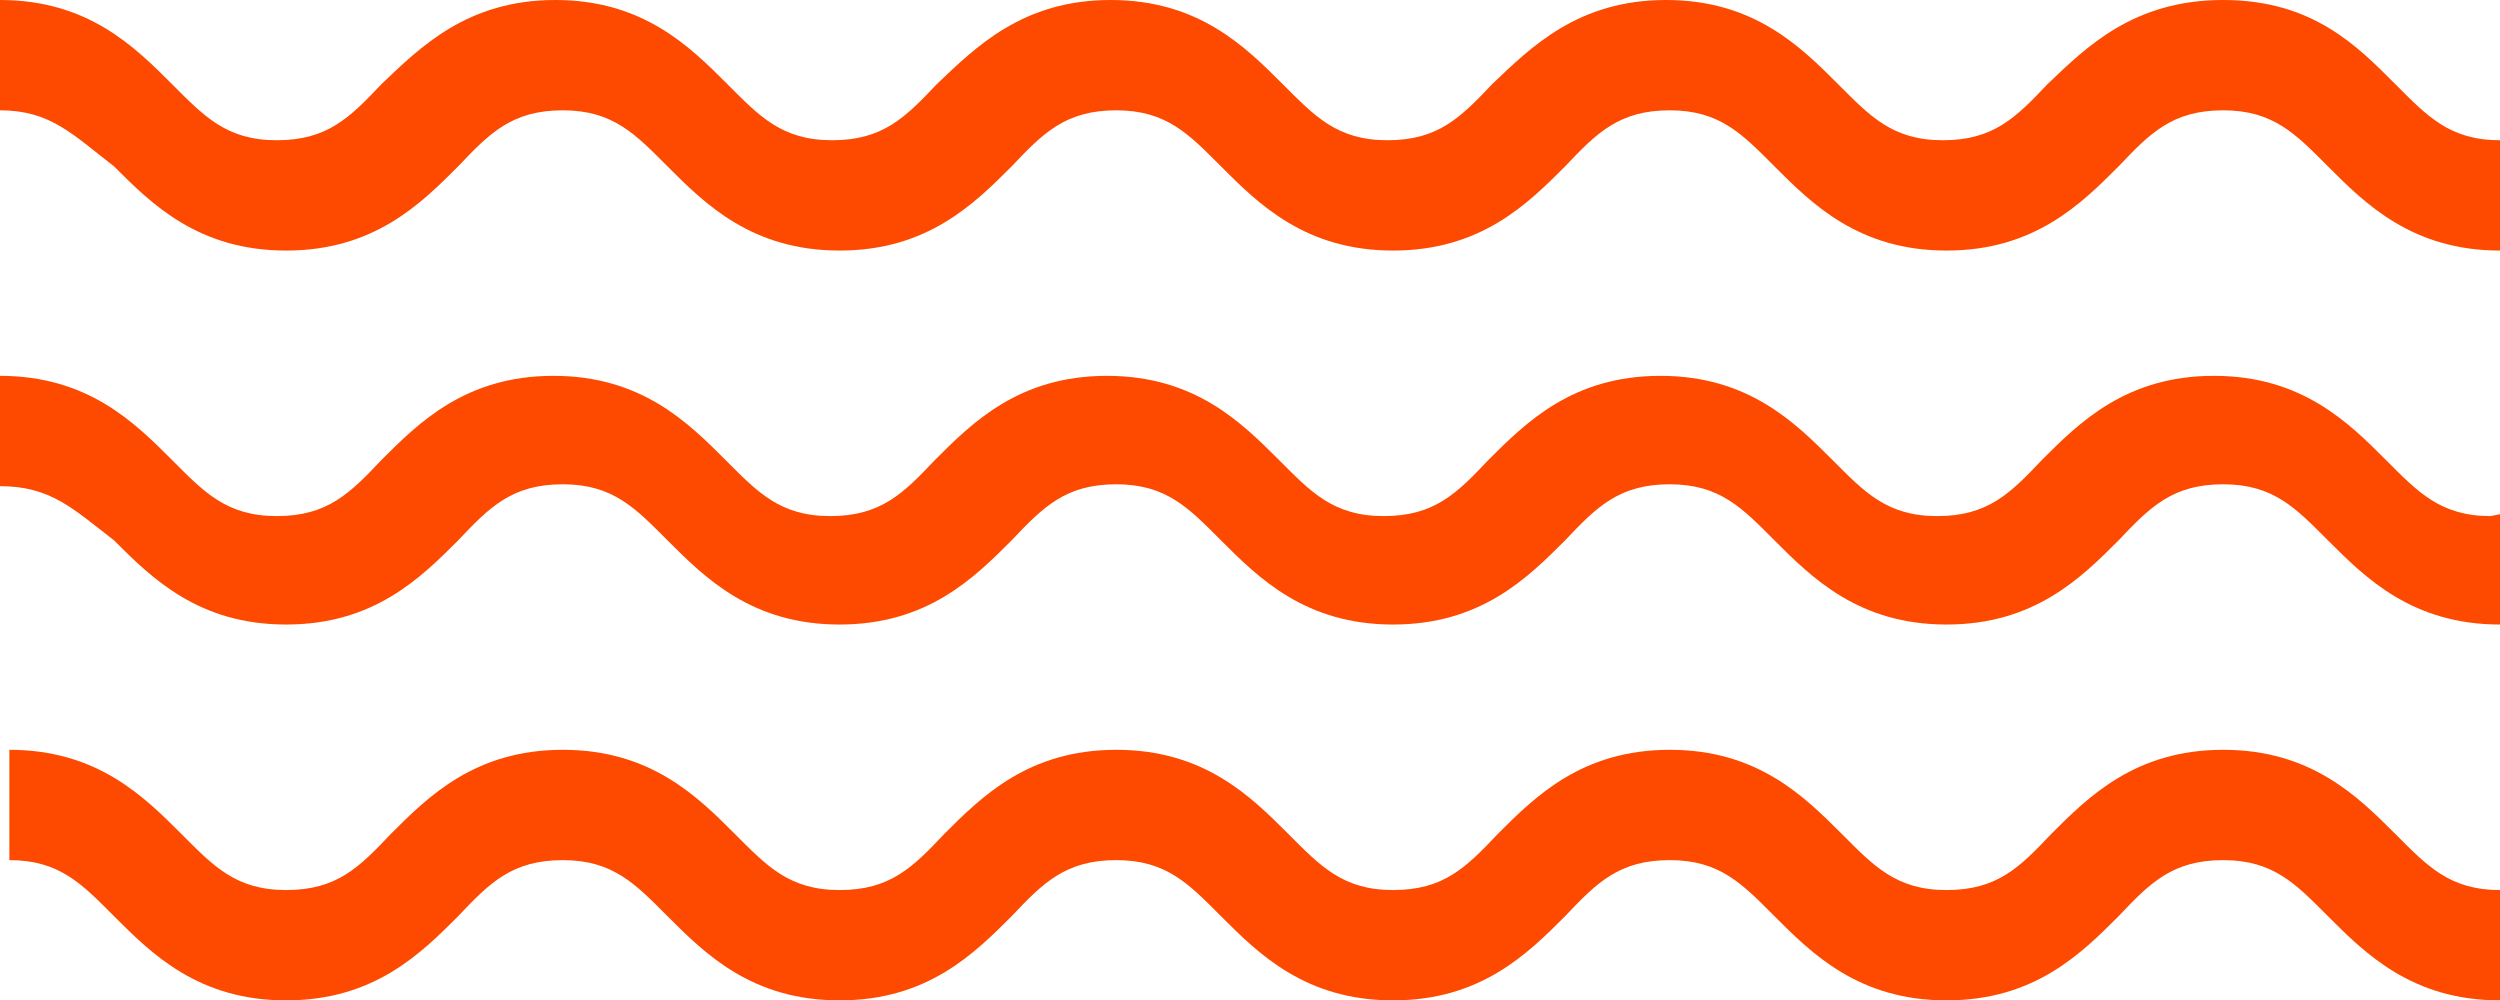
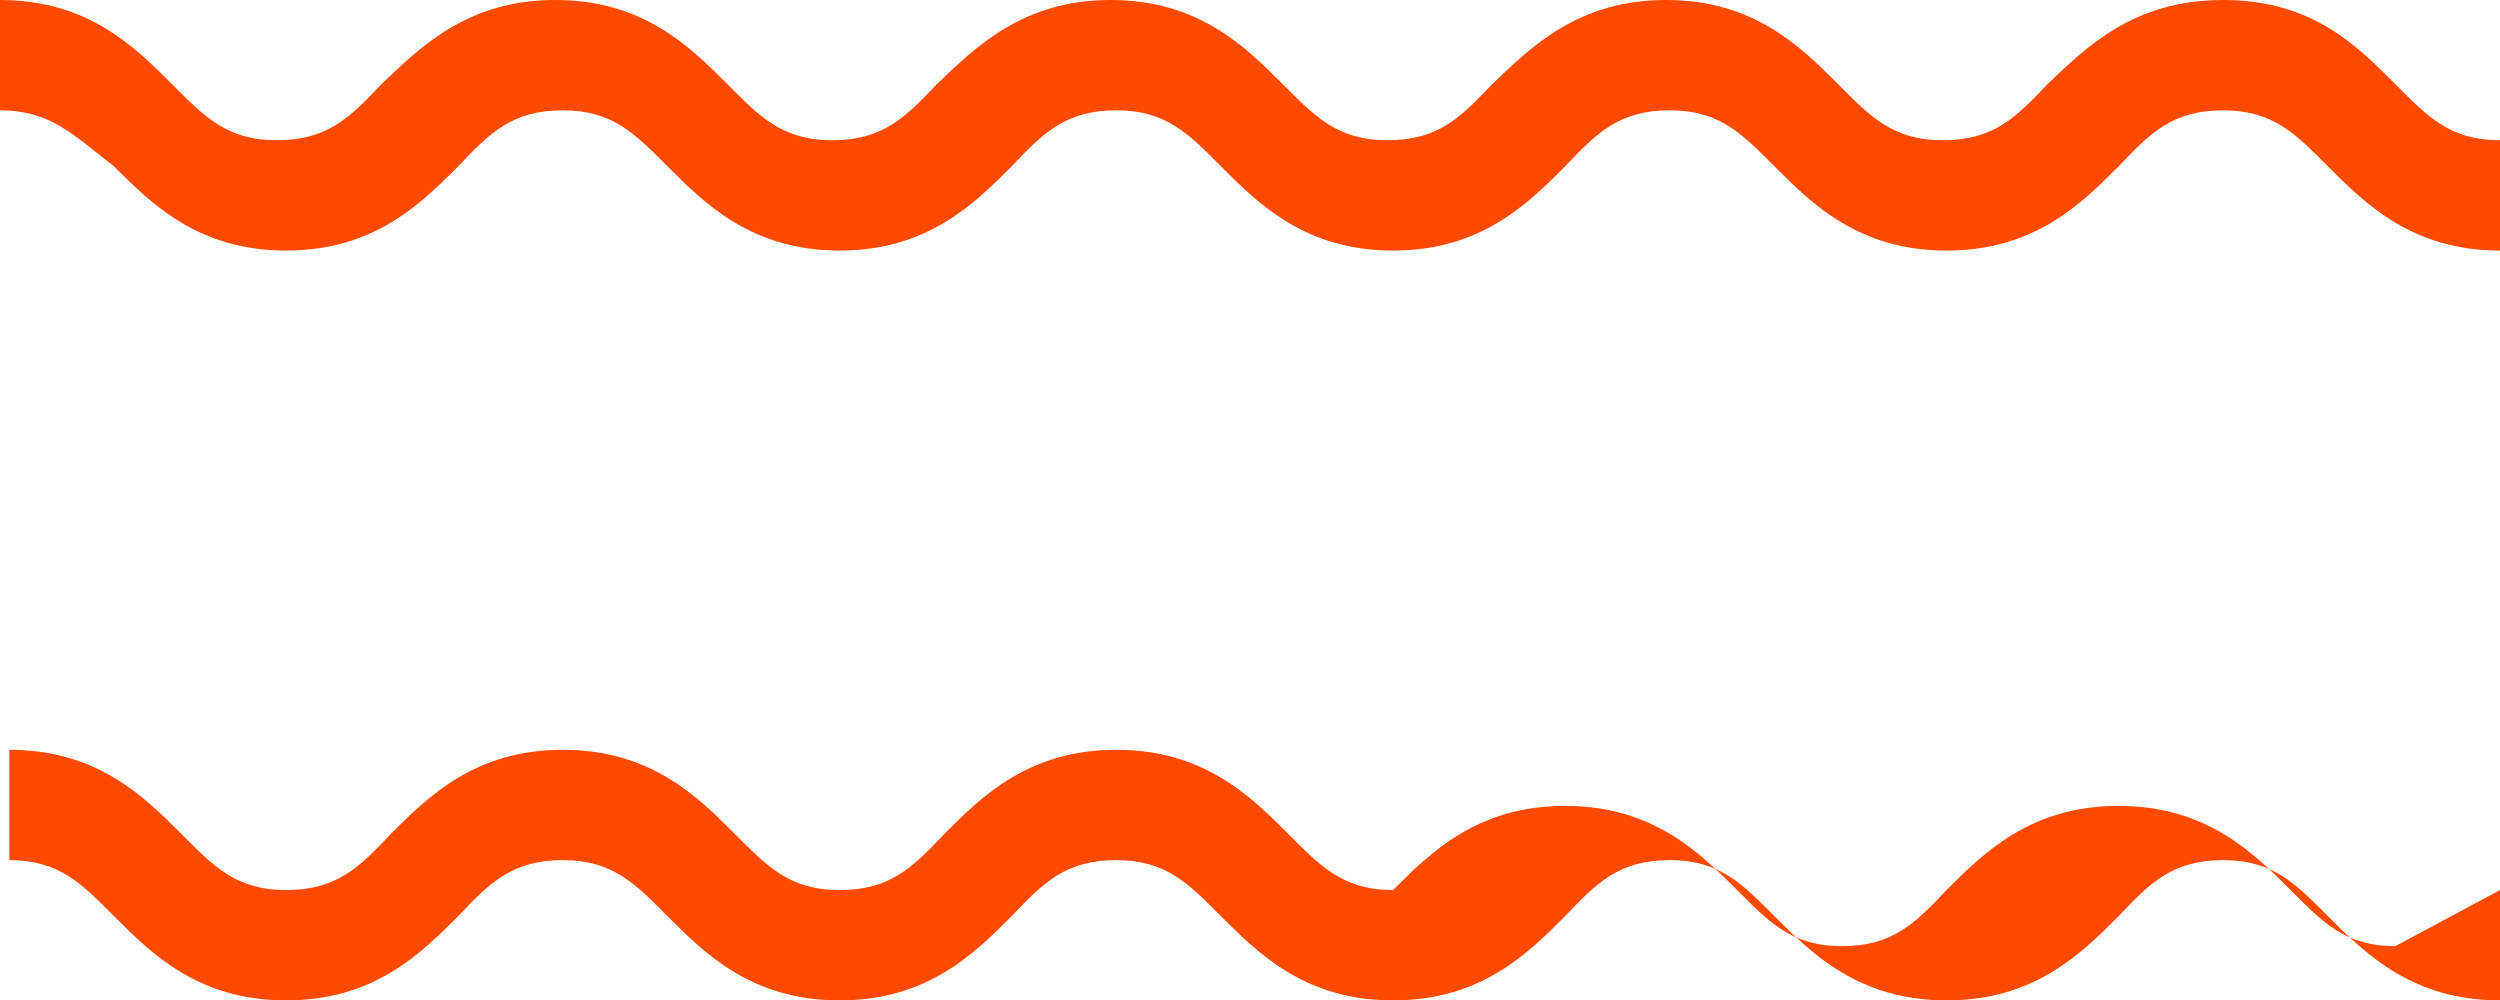
<svg xmlns="http://www.w3.org/2000/svg" id="Layer_2" data-name="Layer 2" viewBox="0 0 13.37 5.35">
  <defs>
    <style>      .cls-1 {        fill: #fd4a00;      }    </style>
  </defs>
  <g id="Layer_1-2" data-name="Layer 1">
    <g>
      <path class="cls-1" d="M13.37.75v.59c-.47,0-.72-.25-.92-.45-.17-.17-.29-.3-.56-.3s-.39.12-.56.3c-.2.2-.45.45-.92.45s-.72-.25-.92-.45c-.17-.17-.29-.3-.56-.3s-.39.12-.56.3c-.2.2-.45.45-.92.45s-.72-.25-.92-.45c-.17-.17-.29-.3-.56-.3s-.39.12-.56.3c-.2.2-.45.45-.92.45s-.72-.25-.92-.45c-.17-.17-.29-.3-.56-.3s-.39.12-.56.3c-.2.2-.45.45-.92.45s-.72-.25-.92-.45C.39.72.27.59,0,.59v-.59c.47,0,.72.25.92.45.17.17.29.3.56.3s.39-.12.56-.3C2.25.25,2.5,0,2.97,0s.72.25.92.45c.17.17.29.3.56.3s.39-.12.56-.3C5.22.25,5.47,0,5.94,0s.72.25.92.45c.17.17.29.3.56.3s.39-.12.56-.3C8.19.25,8.44,0,8.91,0s.72.25.92.45c.17.17.29.3.56.3s.39-.12.56-.3C11.16.25,11.41,0,11.89,0s.72.25.92.45c.17.17.29.3.56.3Z" />
-       <path class="cls-1" d="M13.37,2.75v.59c-.47,0-.72-.25-.92-.45-.17-.17-.29-.3-.56-.3s-.39.12-.56.3c-.2.2-.45.45-.92.45s-.72-.25-.92-.45c-.17-.17-.29-.3-.56-.3s-.39.12-.56.3c-.2.2-.45.45-.92.45s-.72-.25-.92-.45c-.17-.17-.29-.3-.56-.3s-.39.12-.56.3c-.2.2-.45.45-.92.45s-.72-.25-.92-.45c-.17-.17-.29-.3-.56-.3s-.39.12-.56.3c-.2.2-.45.45-.92.45s-.72-.25-.92-.45C.39,2.72.27,2.6,0,2.6v-.59c.47,0,.72.25.92.45.17.17.29.3.56.3s.39-.12.56-.3c.2-.2.45-.45.92-.45s.72.25.92.45c.17.17.29.3.56.3s.39-.12.56-.3c.2-.2.45-.45.92-.45s.72.25.92.45c.17.17.29.3.56.3s.39-.12.56-.3c.2-.2.45-.45.92-.45s.72.25.92.45c.17.17.29.3.56.3s.39-.12.56-.3c.2-.2.45-.45.92-.45s.72.25.92.45c.17.17.29.3.56.3Z" />
-       <path class="cls-1" d="M13.37,4.76v.59c-.47,0-.72-.25-.92-.45-.17-.17-.29-.3-.56-.3s-.39.12-.56.3c-.2.2-.45.45-.92.45s-.72-.25-.92-.45c-.17-.17-.29-.3-.56-.3s-.39.12-.56.3c-.2.2-.45.45-.92.45s-.72-.25-.92-.45c-.17-.17-.29-.3-.56-.3s-.39.12-.56.3c-.2.2-.45.45-.92.45s-.72-.25-.92-.45c-.17-.17-.29-.3-.56-.3s-.39.12-.56.3c-.2.2-.45.45-.92.45s-.72-.25-.92-.45c-.17-.17-.29-.3-.56-.3v-.59c.47,0,.72.25.92.45.17.17.29.3.56.3s.39-.12.56-.3c.2-.2.45-.45.92-.45s.72.25.92.45c.17.17.29.3.56.3s.39-.12.56-.3c.2-.2.45-.45.92-.45s.72.25.92.45c.17.17.29.3.56.3s.39-.12.56-.3c.2-.2.45-.45.92-.45s.72.25.92.45c.17.17.29.3.56.3s.39-.12.56-.3c.2-.2.45-.45.92-.45s.72.25.92.45c.17.17.29.3.56.3Z" />
+       <path class="cls-1" d="M13.37,4.76v.59c-.47,0-.72-.25-.92-.45-.17-.17-.29-.3-.56-.3s-.39.12-.56.3c-.2.2-.45.45-.92.45s-.72-.25-.92-.45c-.17-.17-.29-.3-.56-.3s-.39.12-.56.3c-.2.2-.45.45-.92.45s-.72-.25-.92-.45c-.17-.17-.29-.3-.56-.3s-.39.12-.56.3c-.2.2-.45.45-.92.45s-.72-.25-.92-.45c-.17-.17-.29-.3-.56-.3s-.39.12-.56.3c-.2.2-.45.45-.92.45s-.72-.25-.92-.45c-.17-.17-.29-.3-.56-.3v-.59c.47,0,.72.25.92.45.17.17.29.3.56.3s.39-.12.56-.3c.2-.2.45-.45.92-.45s.72.25.92.45c.17.17.29.3.56.3s.39-.12.56-.3c.2-.2.45-.45.92-.45s.72.25.92.45c.17.17.29.3.56.3c.2-.2.45-.45.92-.45s.72.25.92.45c.17.17.29.3.56.3s.39-.12.56-.3c.2-.2.45-.45.92-.45s.72.25.92.45c.17.17.29.3.56.3Z" />
    </g>
  </g>
</svg>